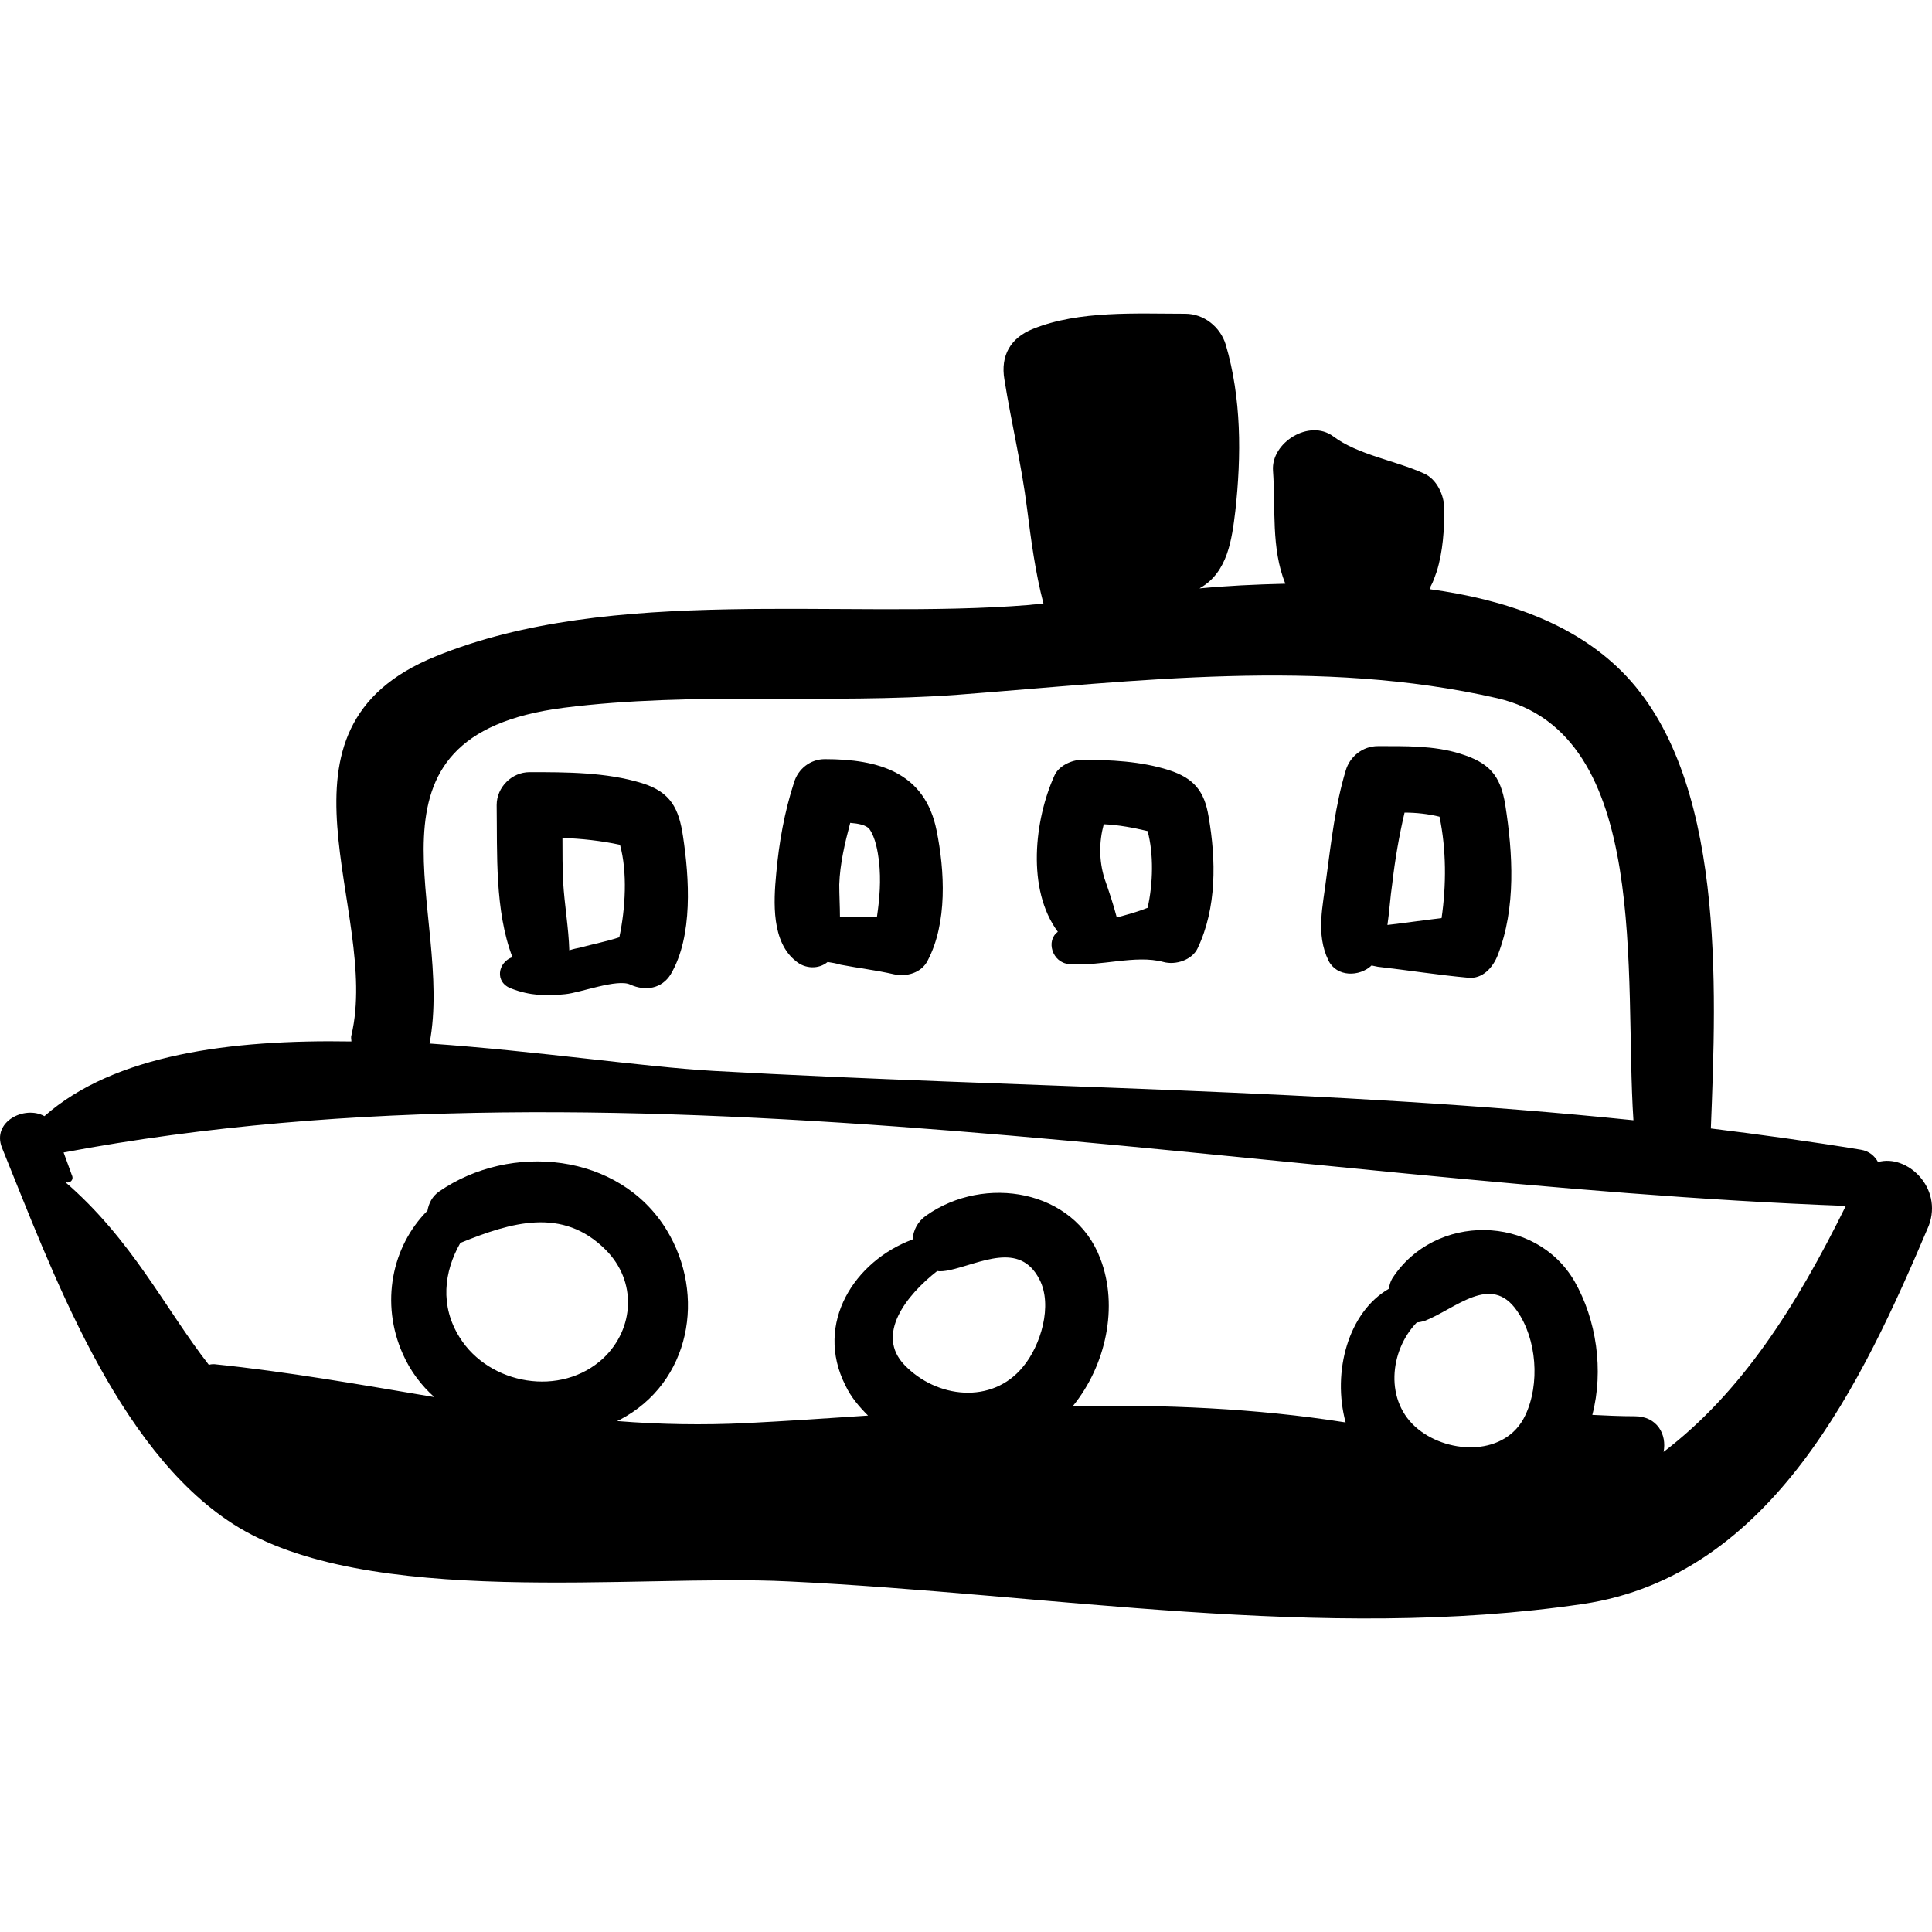
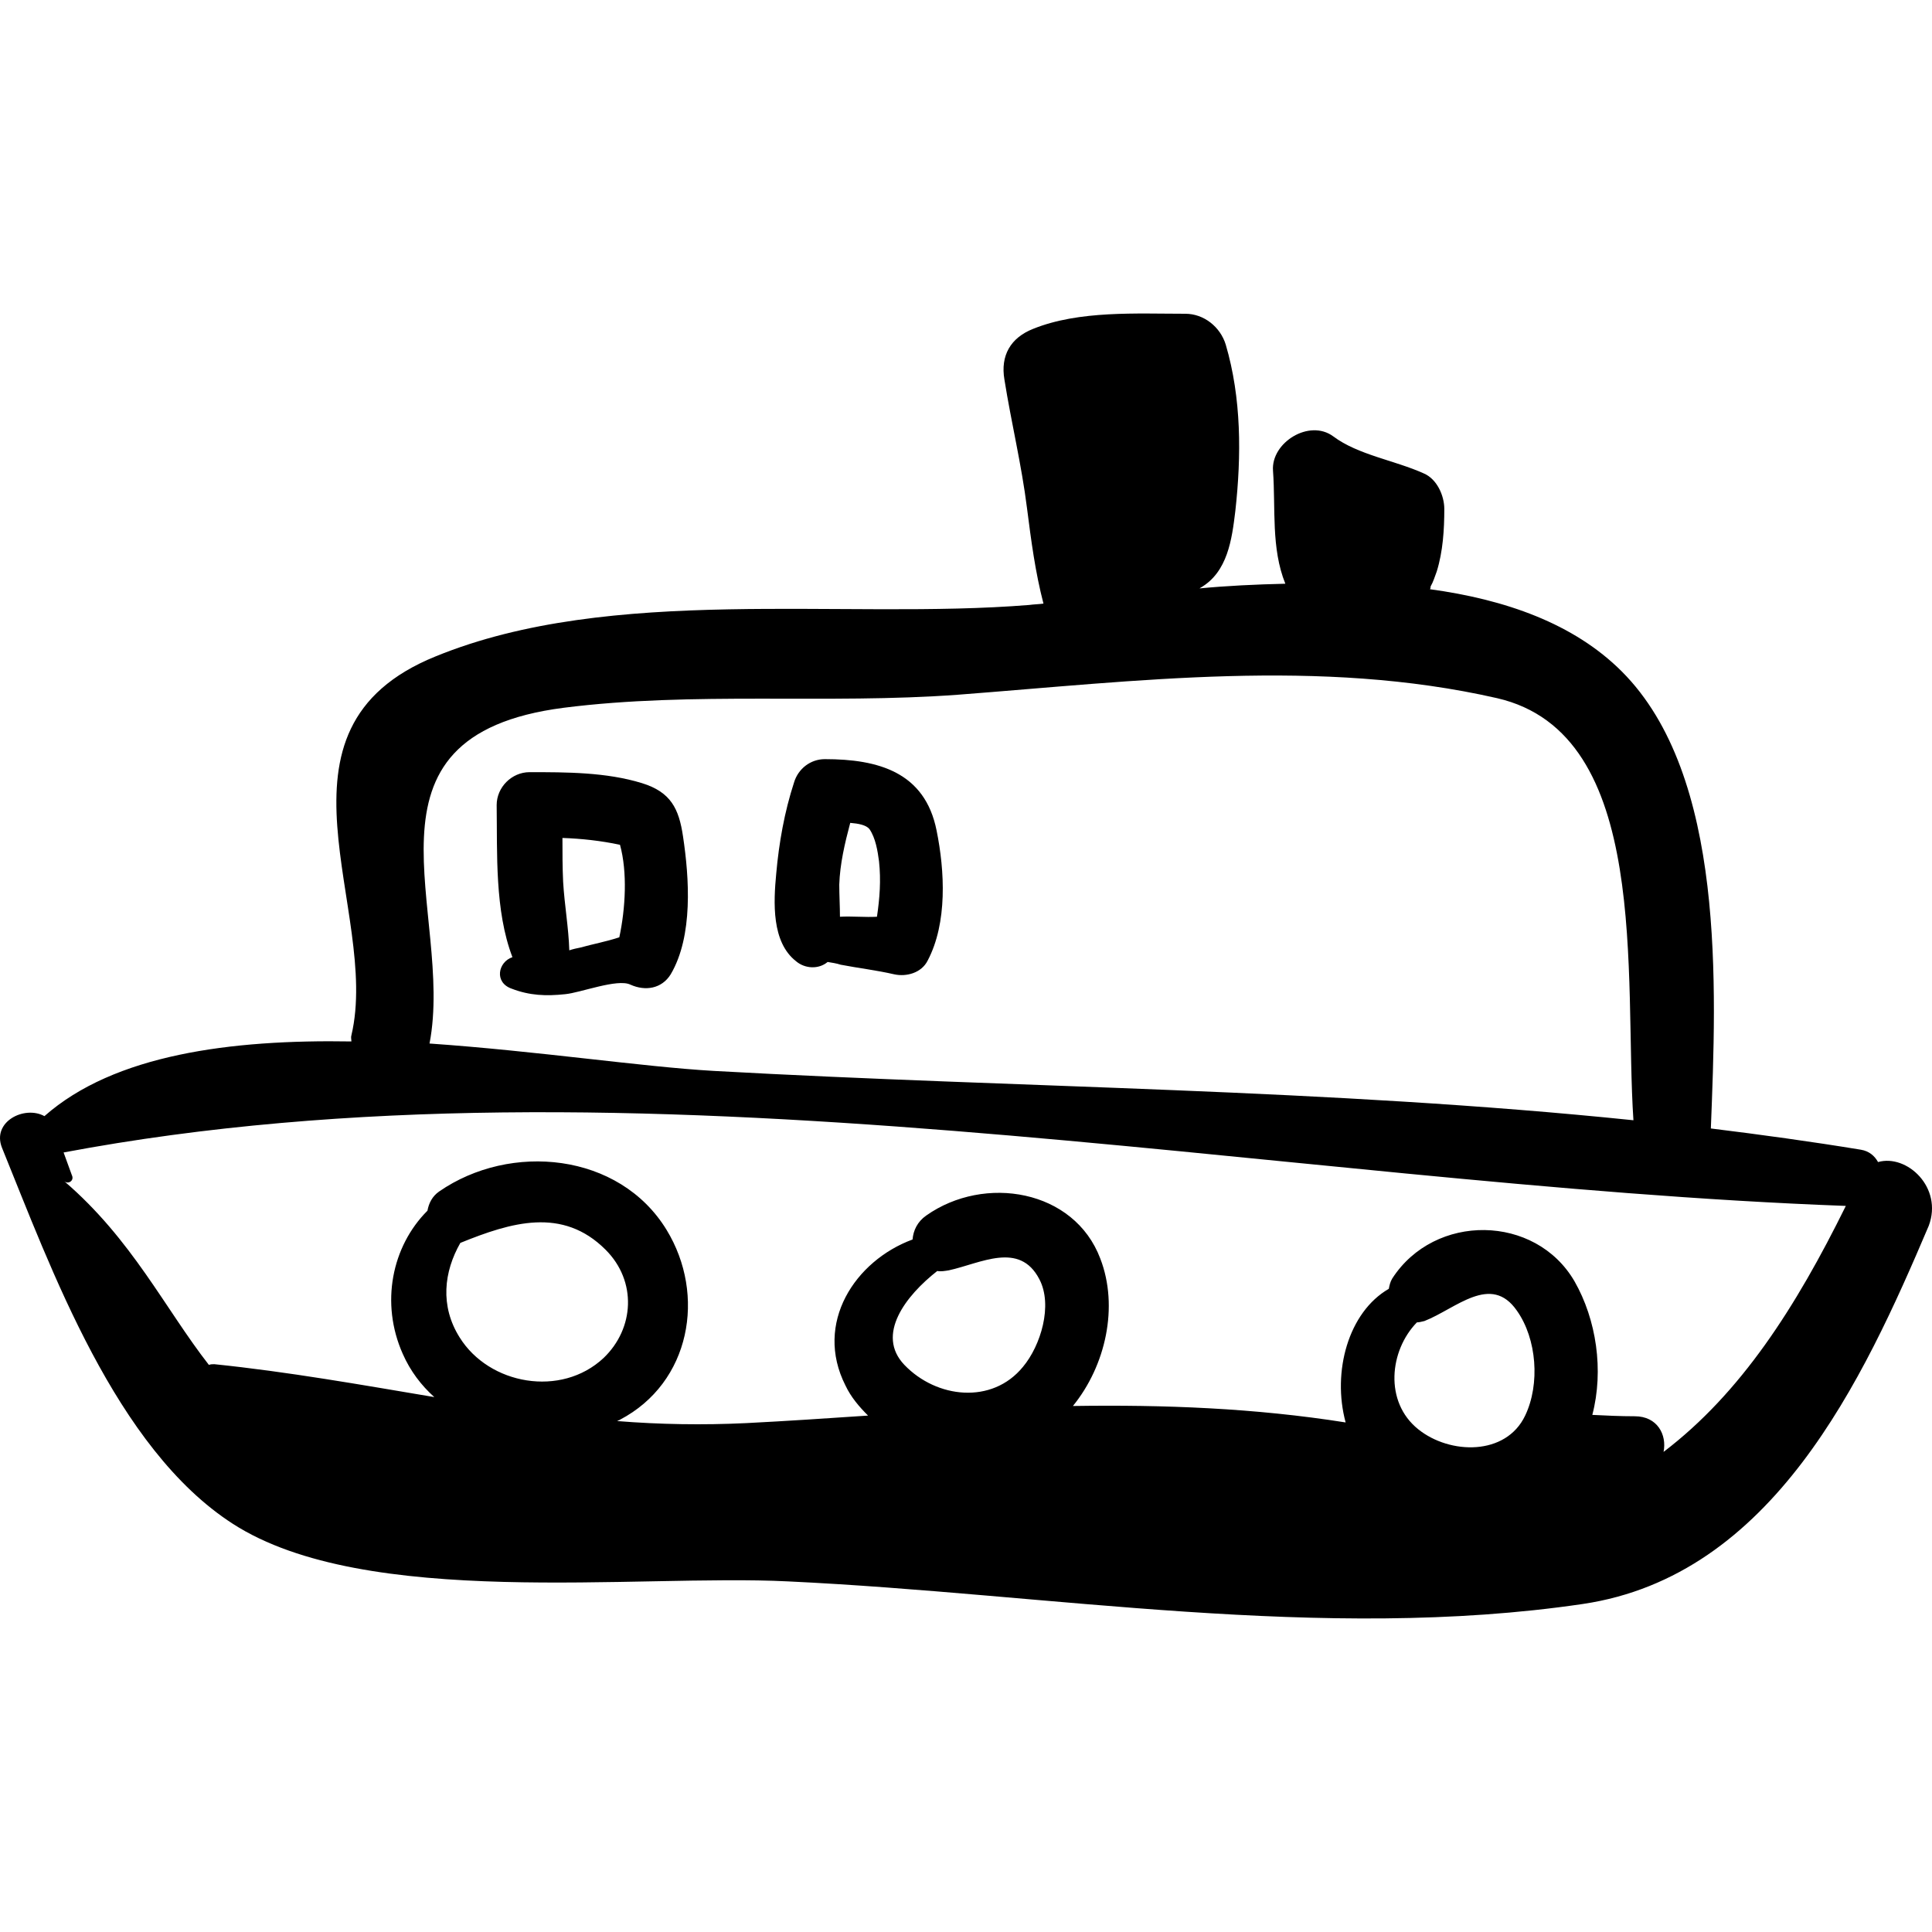
<svg xmlns="http://www.w3.org/2000/svg" fill="#000000" version="1.1" id="Capa_1" width="800px" height="800px" viewBox="0 0 281.958 281.958" xml:space="preserve">
  <g>
    <g>
      <path d="M274.084,169.591c-0.5-0.9-1.301-1.601-2.5-1.8c-7.301-1.2-14.601-2.2-21.9-3.101c0.8-20.6,2.2-51.5-13-66.7    c-7-7-17-10.5-28-12l0,0c0.1-0.1,0.1-0.3,0.1-0.4c0.4-0.7,0.601-1.4,0.9-2.2c0.9-2.9,1.1-6.1,1.1-9.1c0-2-1.1-4.4-3-5.2    c-4.199-1.9-9.6-2.7-13.199-5.4c-3.5-2.6-9.101,0.9-8.801,5c0.4,5.5-0.3,11.3,1.801,16.5c-4.301,0.1-8.601,0.3-12.7,0.7    c0.1,0,0.2,0,0.3-0.1c4-2.3,4.6-7.1,5.1-11.2c0.9-8.1,0.9-16.5-1.399-24.3c-0.8-2.6-3.2-4.5-5.9-4.5c-7.1,0-15.5-0.5-22.2,2.2    c-3.3,1.3-4.8,3.9-4.199,7.4c1,6.3,2.5,12.4,3.3,18.8c0.6,4.7,1.2,9.3,2.399,13.9c-0.699,0.1-1.399,0.1-2.1,0.2    c-27.2,2.2-60.9-3-86.6,7.5c-26.2,10.6-8,37.1-12.3,55.3c-0.1,0.3,0,0.6,0,0.899c-17.6-0.3-34.6,1.9-44.8,10.9    c-2.9-1.6-7.7,0.8-6.2,4.6c7.2,17.7,16.6,43.9,33.7,54.9c19.4,12.5,58.9,7.3,81,8.4c38.2,1.8,78,8.899,116,3.3    c27.7-4.101,40.9-32.601,50.5-55.2C283.584,173.291,278.283,168.391,274.084,169.591z M82.284,103.291c18.9-2.4,38.5-0.5,57.5-1.9    c26.2-2,52.8-5.4,78.7,0.5c22.601,5.2,18.5,40.7,19.9,61.6c-44.601-4.6-89.3-4.699-134.2-7.199c-10.5-0.601-25.7-2.9-41.5-4    C66.384,133.19,50.284,107.391,82.284,103.291z M67.084,195.19c-2.9-4.6-2.3-9.6,0.1-13.8l0,0c7.4-3,14.9-5.3,21.2,1    c4.6,4.6,4.2,11.5-0.3,15.8C81.884,203.99,71.384,202.091,67.084,195.19z M149.283,199.49c-4.5,5.5-12.6,4.601-17.299-0.3    c-4.2-4.399,0.2-10.1,4.8-13.7c0.5,0.101,1.1,0,1.7-0.1c4.6-1,10.299-4.3,13.2,1.3C153.684,190.49,151.884,196.391,149.283,199.49    z M222.584,206.591c-2.801,5.899-11,5.7-15.601,2c-5-4-4.2-11.5-0.2-15.601c0.301,0,0.7-0.1,1.101-0.199c4.6-1.801,9.7-7,13.5-1.5    C224.283,195.391,224.783,201.99,222.584,206.591z M242.783,211.891c0.5-2.5-0.899-5.2-4.199-5.2c-2.101,0-4.2-0.1-6.2-0.2    c1.7-6.5,0.6-13.899-2.601-19.5c-5.699-9.8-20.399-10-26.6-0.399c-0.3,0.5-0.4,1-0.5,1.5c-5.9,3.399-8.3,12.1-6.3,19.5    c-13.3-2.101-26.5-2.601-39.8-2.4c4.8-5.899,6.699-14.5,4-21.5c-3.801-10.1-16.9-12.3-25.4-6.3c-1.3,0.9-1.9,2.2-2,3.5    c-8.4,3.1-14.4,12.2-9.8,21.3c0.8,1.7,2,3.101,3.3,4.4c-5.9,0.399-11.9,0.8-17.8,1.1c-6.3,0.3-12.6,0.2-18.8-0.3    c0.1-0.1,0.3-0.1,0.4-0.2c10.3-5.399,12.6-18.2,6.8-27.7c-6.9-11.3-22.8-12.8-33.2-5.6c-1,0.7-1.5,1.7-1.7,2.8    c-5.2,5.2-6.9,13.5-3.6,20.9c1.1,2.5,2.7,4.6,4.6,6.3c-10.7-1.8-21.4-3.7-32.1-4.8l0,0c-0.3,0-0.5,0-0.8,0.1    c-6.4-8.2-11.2-18.3-21.1-26.8c0.6,0.5,1.5-0.1,1.1-0.9c-0.4-1.1-0.8-2.199-1.2-3.3c83.4-15.7,176.3,4.7,260.1,7.8    C262.084,190.791,254.084,203.291,242.783,211.891z" />
      <path d="M99.684,122.091c-0.6-4.1-1.8-6.5-6-7.8c-5.2-1.6-11-1.6-16.4-1.6c-2.6,0-4.8,2.2-4.8,4.8c0.1,7-0.3,15.4,2.3,22.2    c-2.1,0.7-2.7,3.7-0.1,4.601c2.6,1,5,1.1,7.8,0.8c2.2-0.2,7.6-2.3,9.5-1.4c2.2,1,4.6,0.601,5.9-1.5    C101.184,136.591,100.584,128.091,99.684,122.091z M84.684,138.291c-0.5,0.1-1,0.2-1.6,0.4c-0.1-3.3-0.7-6.6-0.9-10    c-0.1-2.1-0.1-4.2-0.1-6.4c2.8,0.1,5.6,0.4,8.4,1c1.1,4,0.8,9.3-0.1,13.5C88.584,137.391,86.484,137.791,84.684,138.291z" />
      <path d="M136.684,121.19c-1.7-8.5-8.5-10.4-16.3-10.4c-2.1,0-3.9,1.4-4.5,3.4c-1.4,4.3-2.2,8.8-2.6,13.3c-0.4,4.2-0.7,10,2.9,12.8    c1.3,1.1,3.3,1.2,4.6,0.1c0.6,0.1,1.3,0.2,1.9,0.4c2.6,0.5,5.2,0.8,7.8,1.399c1.8,0.4,4-0.2,4.9-2    C138.284,134.69,137.884,127.091,136.684,121.19z M122.584,133.791c0-1.5-0.1-3.1-0.1-4.7c0.1-3,0.8-6,1.6-9    c1.2,0.1,2.3,0.3,2.8,0.9c0.9,1.3,1.2,3.2,1.4,4.7c0.3,2.8,0.1,5.4-0.3,8.1C126.284,133.891,124.384,133.69,122.584,133.791z" />
-       <path d="M176.384,119.19c-0.601-3.7-2.101-5.6-5.8-6.8c-4.101-1.3-8.5-1.5-12.7-1.5c-1.5,0-3.4,0.9-4,2.3    c-2.9,6.4-4.101,16.6,0.5,22.8c-1.8,1.3-0.8,4.5,1.6,4.7c4.601,0.4,9.7-1.4,13.8-0.3c1.801,0.5,4.2-0.3,5-2    C177.584,132.491,177.483,125.491,176.384,119.19z M162.983,133.891c-0.5-1.9-1.1-3.7-1.8-5.7c-0.8-2.6-0.8-5.3-0.1-7.9    c2.199,0.1,4.3,0.5,6.399,1c0.9,3.3,0.8,7.7,0,11.2C165.983,133.091,164.483,133.491,162.983,133.891z" />
-       <path d="M219.684,117.491c-0.7-4.4-2.4-6.2-6.6-7.5c-3.801-1.2-8.101-1.1-12-1.1c-2.2,0-4.101,1.5-4.7,3.6    c-1.5,5-2.101,10.3-2.8,15.5c-0.5,4.2-1.601,8.3,0.3,12.2c1.2,2.4,4.5,2.4,6.3,0.7c0.3,0.1,0.5,0.1,0.9,0.2    c4.399,0.5,8.8,1.2,13.199,1.6c2.101,0.2,3.601-1.5,4.301-3.3C221.283,132.491,220.783,124.491,219.684,117.491z M203.184,128.991    c0.4-3.5,1-7,1.8-10.4c1.7,0,3.5,0.2,5.101,0.6c1,4.8,1,10,0.3,14.8c-2.601,0.3-5.3,0.7-7.9,1    C202.783,132.991,202.884,130.991,203.184,128.991z" />
    </g>
  </g>
</svg>